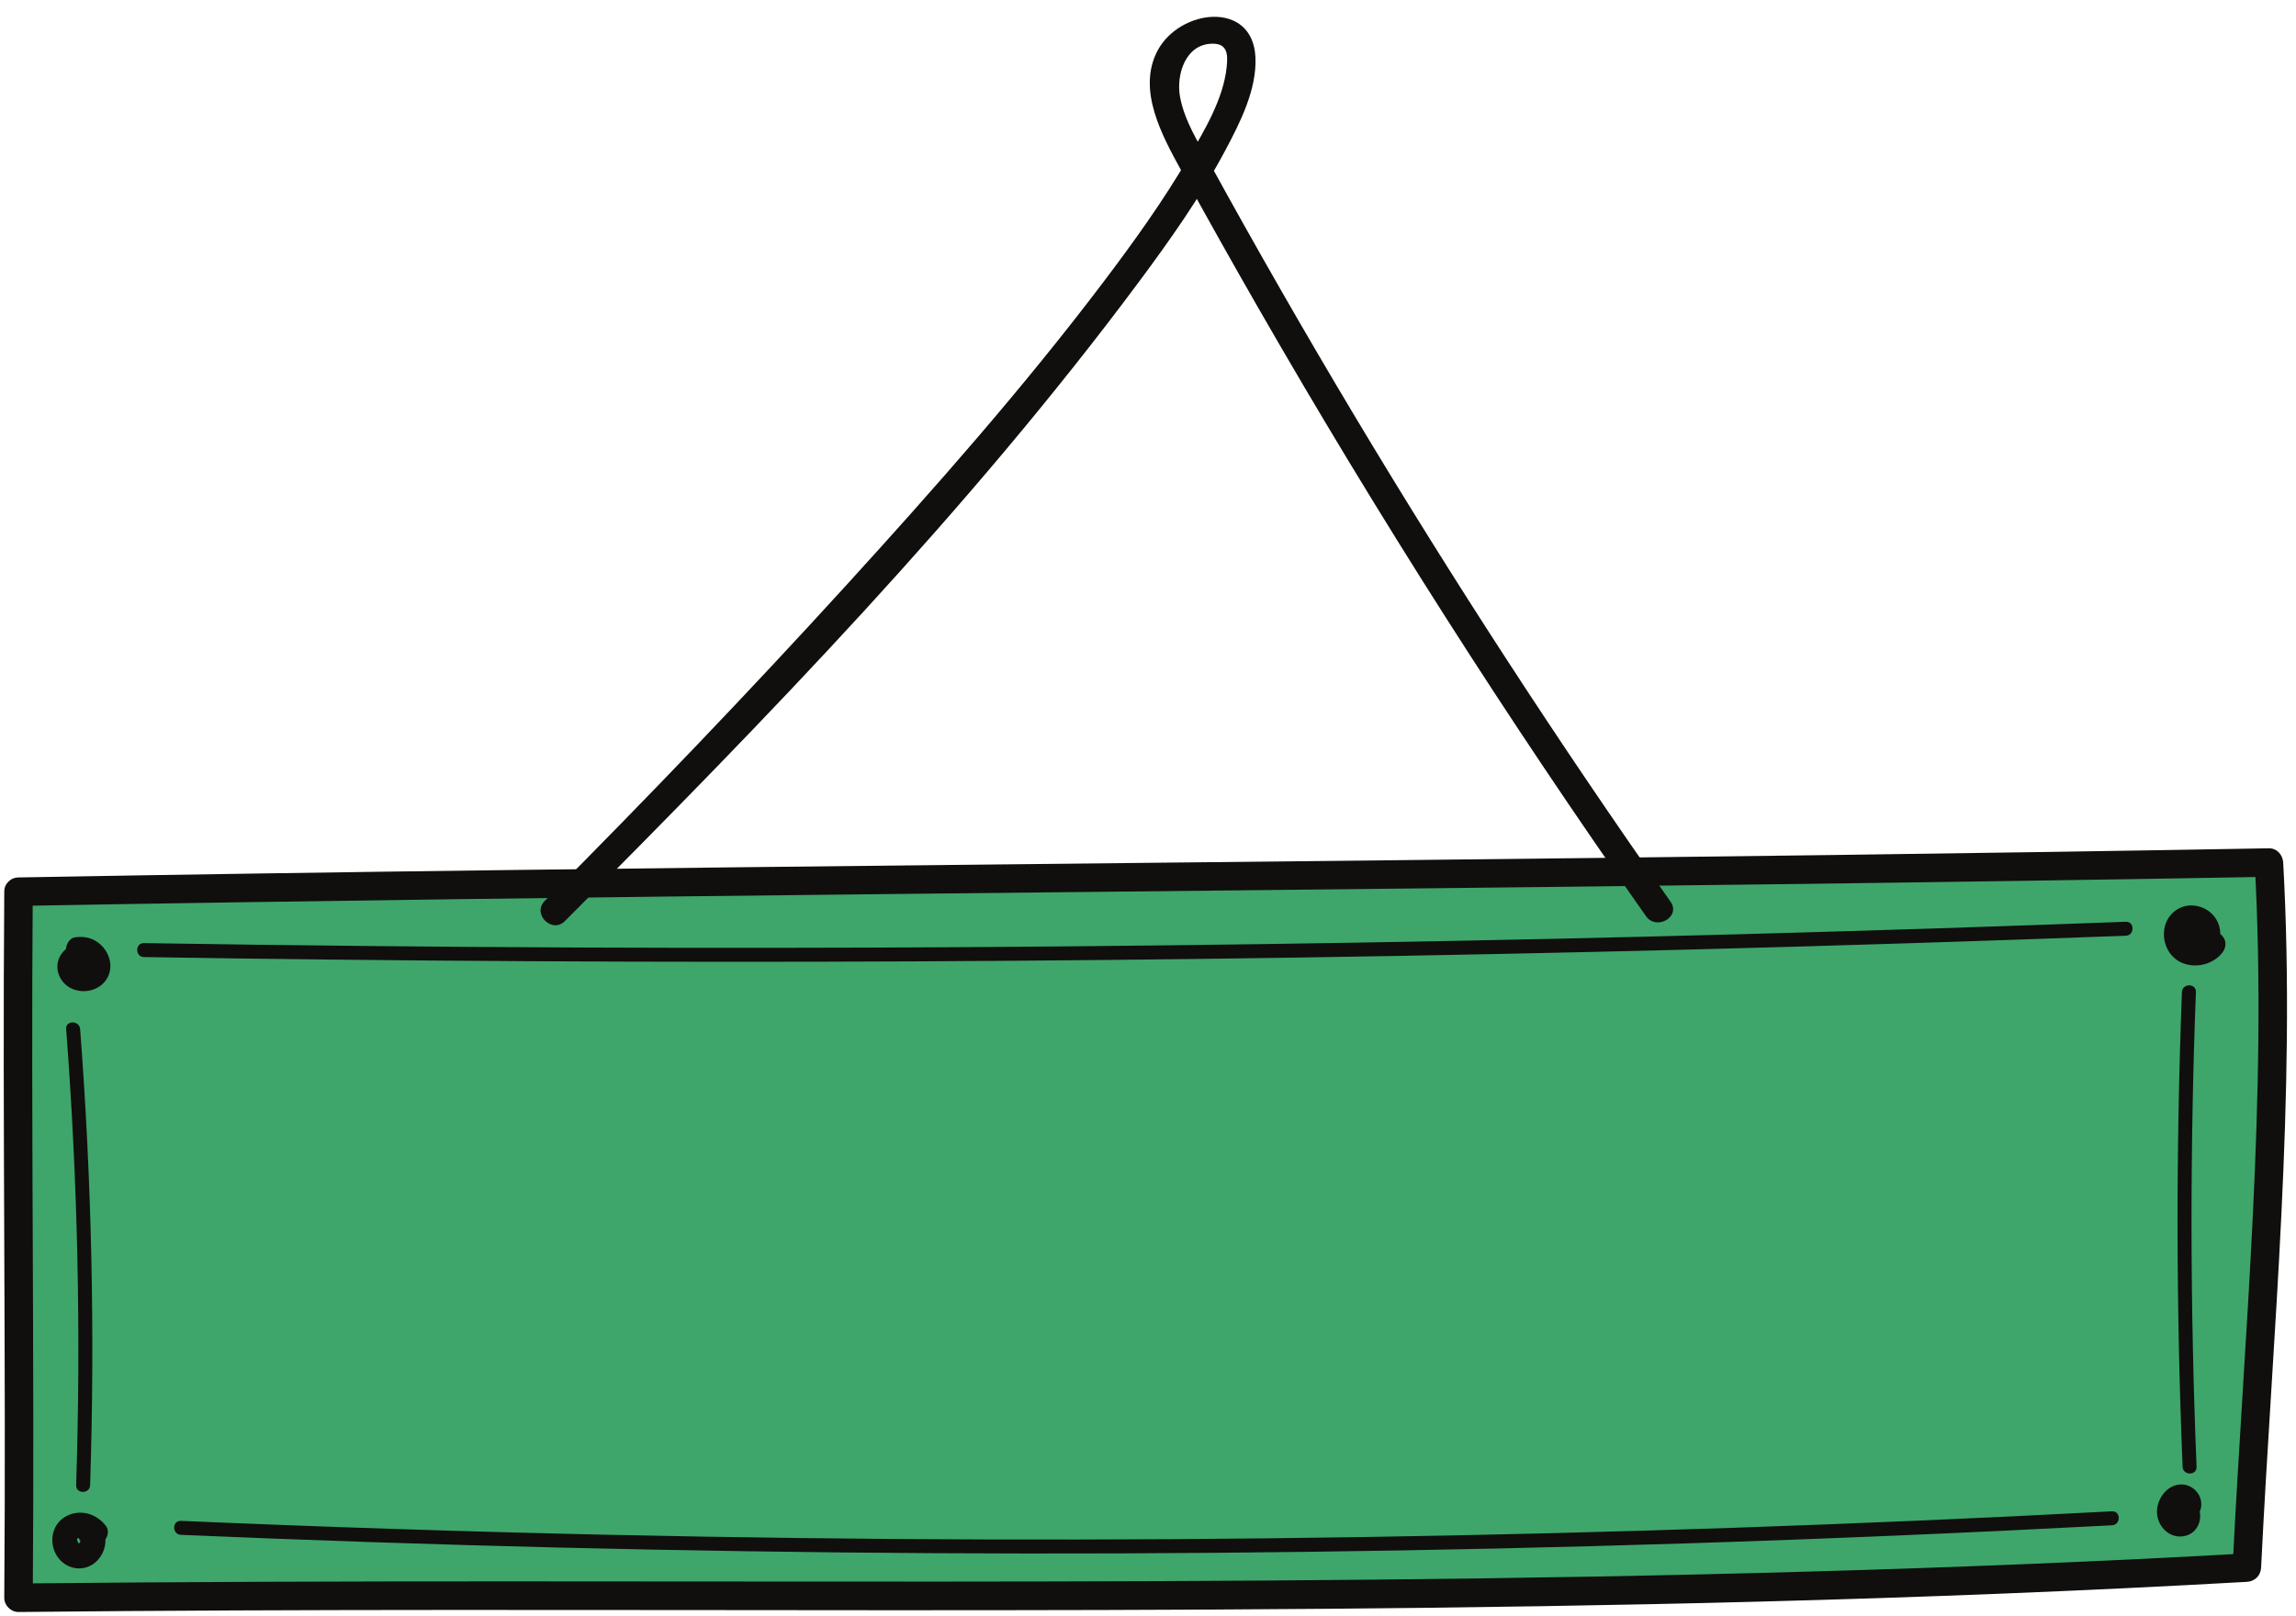
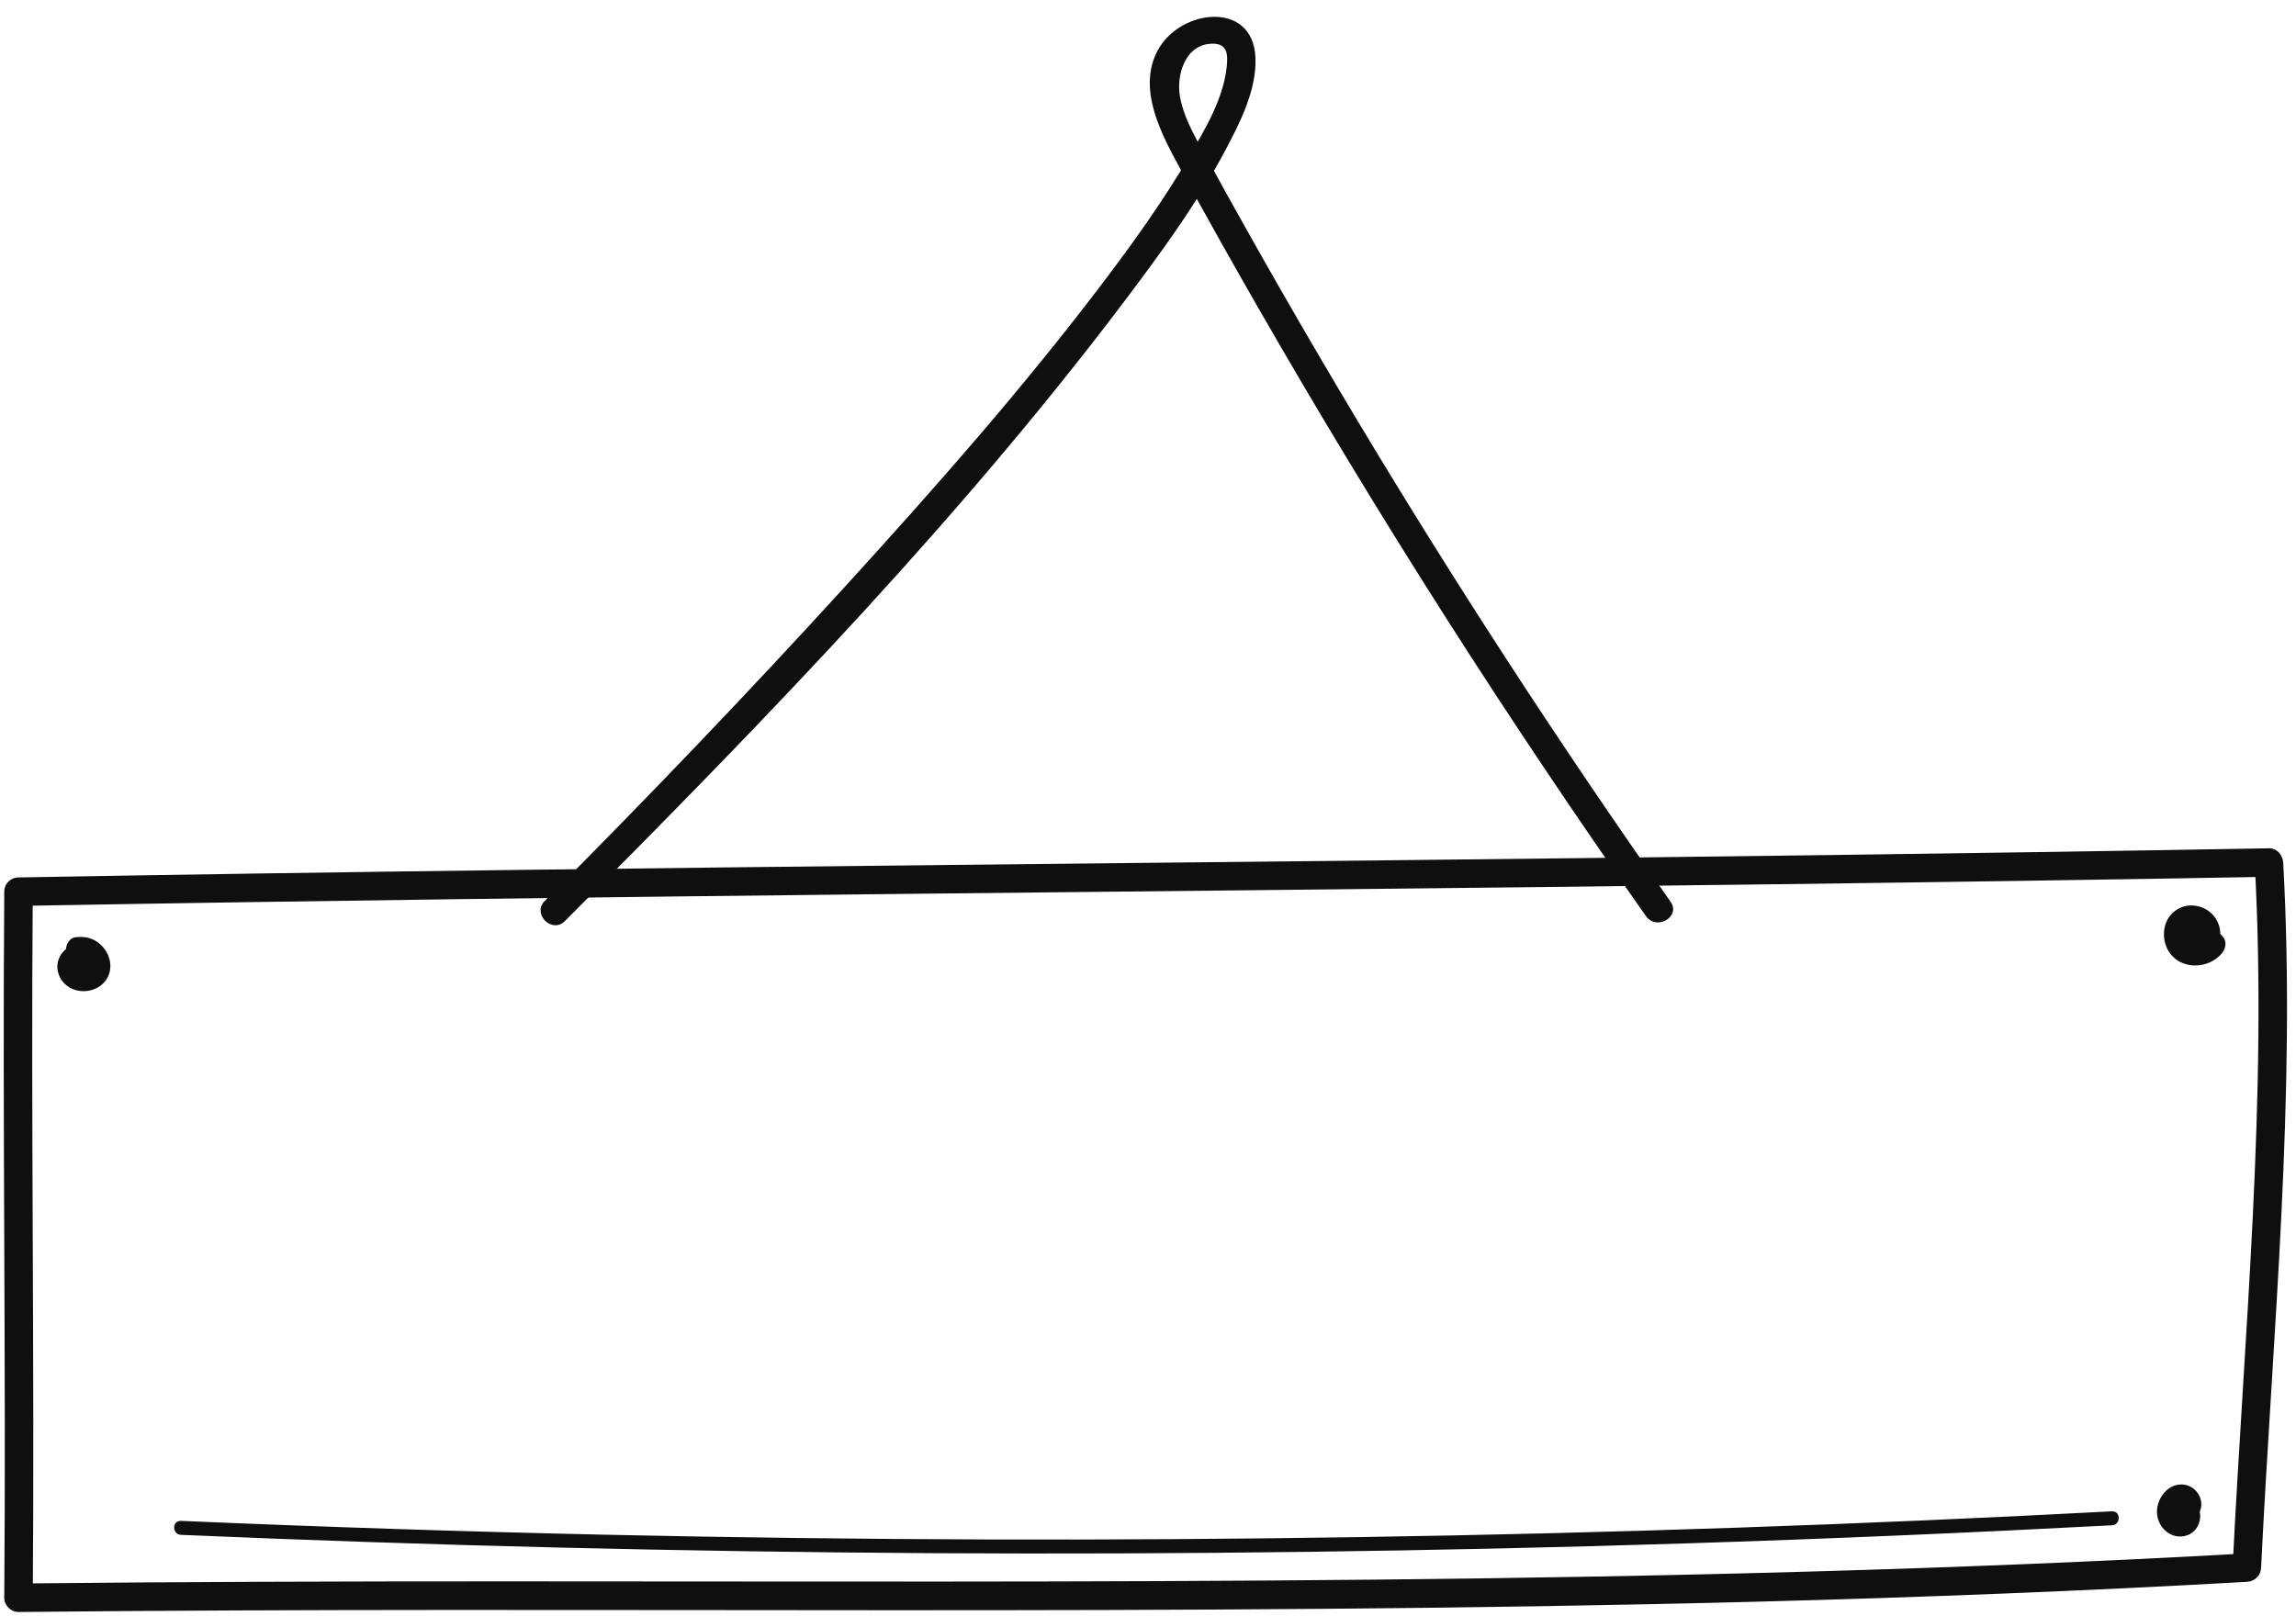
<svg xmlns="http://www.w3.org/2000/svg" fill="#000000" height="347.1" preserveAspectRatio="xMidYMid meet" version="1" viewBox="4.4 75.3 492.9 347.1" width="492.9" zoomAndPan="magnify">
  <g>
    <g id="change1_1">
-       <path d="M 8.375 266.77 C 165.91 263.941 333.957 263.344 491.488 260.516 C 494.203 307.645 489.031 364.754 486.75 411.91 C 325.617 421.039 169.707 416.664 8.375 418.383 C 8.781 369.332 7.969 315.82 8.375 266.77" fill="#3ea66b" />
-     </g>
+       </g>
    <g id="change2_1">
      <path d="M 8.375 269.828 C 134.098 267.578 259.836 266.781 385.566 265.172 C 420.875 264.723 456.184 264.203 491.488 263.574 C 490.473 262.555 489.449 261.535 488.43 260.516 C 491.23 310.984 486.156 361.531 483.691 411.91 C 484.711 410.891 485.73 409.867 486.75 408.852 C 362.379 415.855 237.789 414.871 113.273 414.863 C 78.309 414.863 43.34 414.957 8.375 415.32 C 9.395 416.344 10.414 417.359 11.434 418.383 C 11.84 367.844 11.031 317.309 11.434 266.77 C 11.469 262.832 5.348 262.828 5.316 266.77 C 4.914 317.309 5.719 367.844 5.316 418.383 C 5.305 420.023 6.73 421.457 8.375 421.441 C 132.898 420.137 257.453 422.48 381.953 419.219 C 416.902 418.305 451.844 416.938 486.75 414.969 C 488.465 414.871 489.727 413.645 489.809 411.91 C 492.273 361.531 497.352 310.984 494.551 260.516 C 494.461 258.887 493.223 257.426 491.488 257.453 C 365.77 259.703 240.031 260.504 114.301 262.113 C 78.992 262.562 43.684 263.078 8.375 263.711 C 4.441 263.781 4.43 269.902 8.375 269.828" fill="#100f0d" />
    </g>
    <g id="change2_2">
-       <path d="M 35.305 280.812 C 145.84 282.57 256.406 282.047 366.914 279.203 C 398.203 278.398 429.488 277.402 460.766 276.23 C 462.688 276.16 462.699 273.16 460.766 273.23 C 350.297 277.367 239.742 279.227 129.199 278.762 C 97.898 278.629 66.602 278.309 35.305 277.812 C 33.375 277.777 33.375 280.777 35.305 280.812" fill="#100f0d" />
-     </g>
+       </g>
    <g id="change2_3">
      <path d="M 481.035 275.469 C 480.824 272.32 478.379 269.98 475.242 269.738 C 472.219 269.504 469.586 271.668 469.062 274.629 C 468.535 277.586 469.875 280.684 472.66 281.969 C 475.598 283.32 479.34 282.48 481.402 279.977 C 482.336 278.844 482.492 277.305 481.402 276.176 C 479.242 273.945 476.41 272.402 473.332 271.941 C 471.898 271.727 470.441 272.301 470.023 273.82 C 469.676 275.09 470.457 276.91 471.902 277.129 C 474.141 277.465 476.02 278.348 477.598 279.977 C 477.598 278.711 477.598 277.441 477.598 276.176 C 477.039 276.855 476.262 277.383 475.41 277.258 C 474.551 277.129 474.324 276.559 474.305 275.992 C 474.293 275.645 474.281 275.504 474.5 275.203 C 474.398 275.348 474.832 274.988 474.672 275.078 C 474.461 275.191 475.066 275.164 474.781 275.082 C 475.164 275.191 475.102 275.062 475.48 275.316 C 475.551 275.363 475.676 275.754 475.656 275.469 C 475.754 276.918 476.824 278.156 478.348 278.156 C 479.727 278.156 481.133 276.926 481.035 275.469" fill="#100f0d" />
    </g>
    <g id="change2_4">
      <path d="M 26.691 279.961 C 24.676 276.914 20.418 277.016 18.027 279.594 C 15.387 282.438 16.977 286.801 20.535 287.867 C 23.961 288.895 27.809 286.863 28.086 283.113 C 28.219 281.27 27.375 279.43 26.043 278.18 C 24.5 276.727 22.582 276.27 20.523 276.57 C 19.086 276.781 18.293 278.602 18.645 279.879 C 19.066 281.422 20.508 281.969 21.953 281.758 C 21.406 281.836 22.047 281.859 21.828 281.758 C 22.262 281.961 22.234 281.945 22.449 282.184 C 22.555 282.301 22.703 282.637 22.652 282.453 C 22.828 283.074 22.621 282.273 22.727 282.836 C 22.773 282.582 22.754 282.617 22.672 282.945 C 22.691 282.809 22.754 282.691 22.871 282.605 C 22.648 282.812 22.66 282.82 22.902 282.621 C 22.633 282.766 22.645 282.777 22.934 282.652 C 22.789 282.703 22.645 282.746 22.492 282.781 C 22.824 282.75 22.832 282.746 22.512 282.766 C 22.355 282.77 22.203 282.766 22.047 282.75 C 22.336 282.789 22.383 282.789 22.188 282.746 C 22.074 282.719 21.965 282.688 21.855 282.645 C 22.148 282.773 22.156 282.766 21.887 282.621 C 22.129 282.832 22.137 282.832 21.914 282.629 C 22.098 282.895 22.105 282.898 21.945 282.641 C 22.062 282.941 22.078 282.938 21.988 282.637 C 22.062 282.812 22.07 282.988 22.016 283.172 C 22.027 282.57 21.781 283.598 21.906 283.312 C 21.98 283.23 22.059 283.148 22.145 283.078 C 21.898 283.262 21.906 283.27 22.164 283.102 C 22.438 282.961 22.434 282.953 22.152 283.086 C 22.297 283.035 22.445 282.996 22.594 282.969 C 22.254 283.008 22.238 283.02 22.551 283.004 C 22.199 282.934 22.176 282.934 22.477 283 C 22.168 282.848 22.145 282.848 22.41 282.996 C 22.258 282.926 22.137 282.816 22.047 282.676 C 22.848 283.887 24.422 284.402 25.727 283.641 C 26.93 282.938 27.496 281.18 26.691 279.961" fill="#100f0d" />
    </g>
    <g id="change2_5">
-       <path d="M 18.602 296.281 C 21.09 328.863 21.809 361.543 20.746 394.203 C 20.684 396.137 23.684 396.133 23.746 394.203 C 24.809 361.543 24.09 328.863 21.602 296.281 C 21.453 294.367 18.453 294.352 18.602 296.281" fill="#100f0d" />
-     </g>
+       </g>
    <g id="change2_6">
-       <path d="M 27.168 402.996 C 25.211 400.371 21.715 399.266 18.695 400.828 C 15.719 402.367 14.867 406 16.336 408.898 C 17.777 411.746 21.238 412.984 24.059 411.363 C 26.75 409.816 28.031 405.84 26.148 403.215 C 25.301 402.039 23.805 401.469 22.469 402.254 C 21.305 402.934 20.652 404.746 21.504 405.93 C 21.852 406.414 21.383 405.859 21.699 406.25 C 21.668 405.973 21.656 405.996 21.664 406.328 C 21.691 406.102 21.684 406.086 21.641 406.277 C 21.582 406.453 21.59 406.453 21.66 406.273 C 21.598 406.398 21.527 406.52 21.449 406.633 C 21.418 406.664 21.301 406.766 21.293 406.77 C 21.414 406.66 21.355 406.688 21.109 406.848 C 21.199 406.766 21.305 406.73 21.426 406.746 C 21.336 406.742 21.242 406.742 21.148 406.738 C 21.266 406.711 21.371 406.73 21.469 406.801 C 21.074 406.547 21.473 406.973 21.164 406.559 C 21.414 406.895 20.992 406.211 20.977 406.184 C 21.172 406.523 20.988 405.746 20.984 406.207 C 20.984 406.02 20.848 405.504 20.973 405.832 C 20.887 405.605 21.164 405.5 20.926 405.801 C 21.223 405.43 20.906 405.75 21.281 405.531 C 20.934 405.734 21.699 405.477 21.293 405.504 C 21.32 405.504 22.16 405.516 21.734 405.461 C 22.113 405.508 22.23 405.578 22.316 405.621 C 22.332 405.633 22.629 405.852 22.523 405.711 C 23.391 406.871 24.852 407.465 26.203 406.676 C 27.348 406.004 28.039 404.168 27.168 402.996" fill="#100f0d" />
-     </g>
+       </g>
    <g id="change2_7">
      <path d="M 43.234 404.875 C 150.809 409.5 258.547 410.137 366.164 406.715 C 396.723 405.742 427.266 404.438 457.797 402.824 C 459.719 402.723 459.73 399.723 457.797 399.824 C 350.273 405.512 242.551 407.215 134.902 404.859 C 104.34 404.191 73.781 403.188 43.234 401.875 C 41.305 401.793 41.309 404.793 43.234 404.875" fill="#100f0d" />
    </g>
    <g id="change2_8">
-       <path d="M 472.812 288.324 C 471.516 322.293 471.562 356.293 472.957 390.258 C 473.035 392.184 476.035 392.191 475.957 390.258 C 474.562 356.293 474.516 322.293 475.812 288.324 C 475.891 286.395 472.891 286.398 472.812 288.324" fill="#100f0d" />
-     </g>
+       </g>
    <g id="change2_9">
      <path d="M 476.449 400.277 C 478.066 397.418 475.734 393.934 472.52 394.055 C 469.441 394.164 467.234 397.438 467.469 400.34 C 467.719 403.426 470.512 405.926 473.676 405.062 C 476.77 404.223 477.766 400.062 475.496 397.871 C 473.004 395.469 469.195 399.266 471.691 401.676 C 471.102 401.105 471.473 399.727 472.418 399.859 C 472.5 399.871 472.738 400.012 472.789 400.012 C 473.117 399.992 472.492 400.445 472.828 399.996 C 472.926 399.863 472.91 399.25 473.055 399.355 C 472.957 399.285 472.5 399.422 472.285 399.324 C 471.621 399.039 471.441 398.207 471.809 397.562 C 470.102 400.582 474.746 403.293 476.449 400.277" fill="#100f0d" />
    </g>
    <g id="change2_10">
      <path d="M 125.676 273.078 C 168.879 229.699 212.242 185.121 248.832 135.914 C 255.562 126.867 262.141 117.559 267.445 107.586 C 270.605 101.641 274.23 94.547 273.914 87.602 C 273.359 75.332 257.695 77.172 252.914 86.156 C 248.426 94.586 253.906 104.453 257.941 111.836 C 263.371 121.781 268.922 131.66 274.562 141.484 C 300.262 186.25 328.047 229.797 357.75 272.016 C 359.996 275.211 365.305 272.156 363.031 268.926 C 339.129 234.949 316.453 200.113 295.121 164.461 C 284.461 146.637 274.125 128.613 264.133 110.402 C 261.656 105.898 258.668 101.219 257.727 96.094 C 256.859 91.383 258.875 84.633 264.82 84.68 C 267.992 84.703 268.004 87.156 267.742 89.691 C 267.031 96.527 263.008 103.242 259.617 109.039 C 254.133 118.418 247.766 127.281 241.215 135.941 C 224.062 158.602 205.195 179.984 186.066 200.977 C 165.023 224.062 143.391 246.617 121.348 268.75 C 118.566 271.543 122.891 275.871 125.676 273.078" fill="#100f0d" />
    </g>
  </g>
</svg>